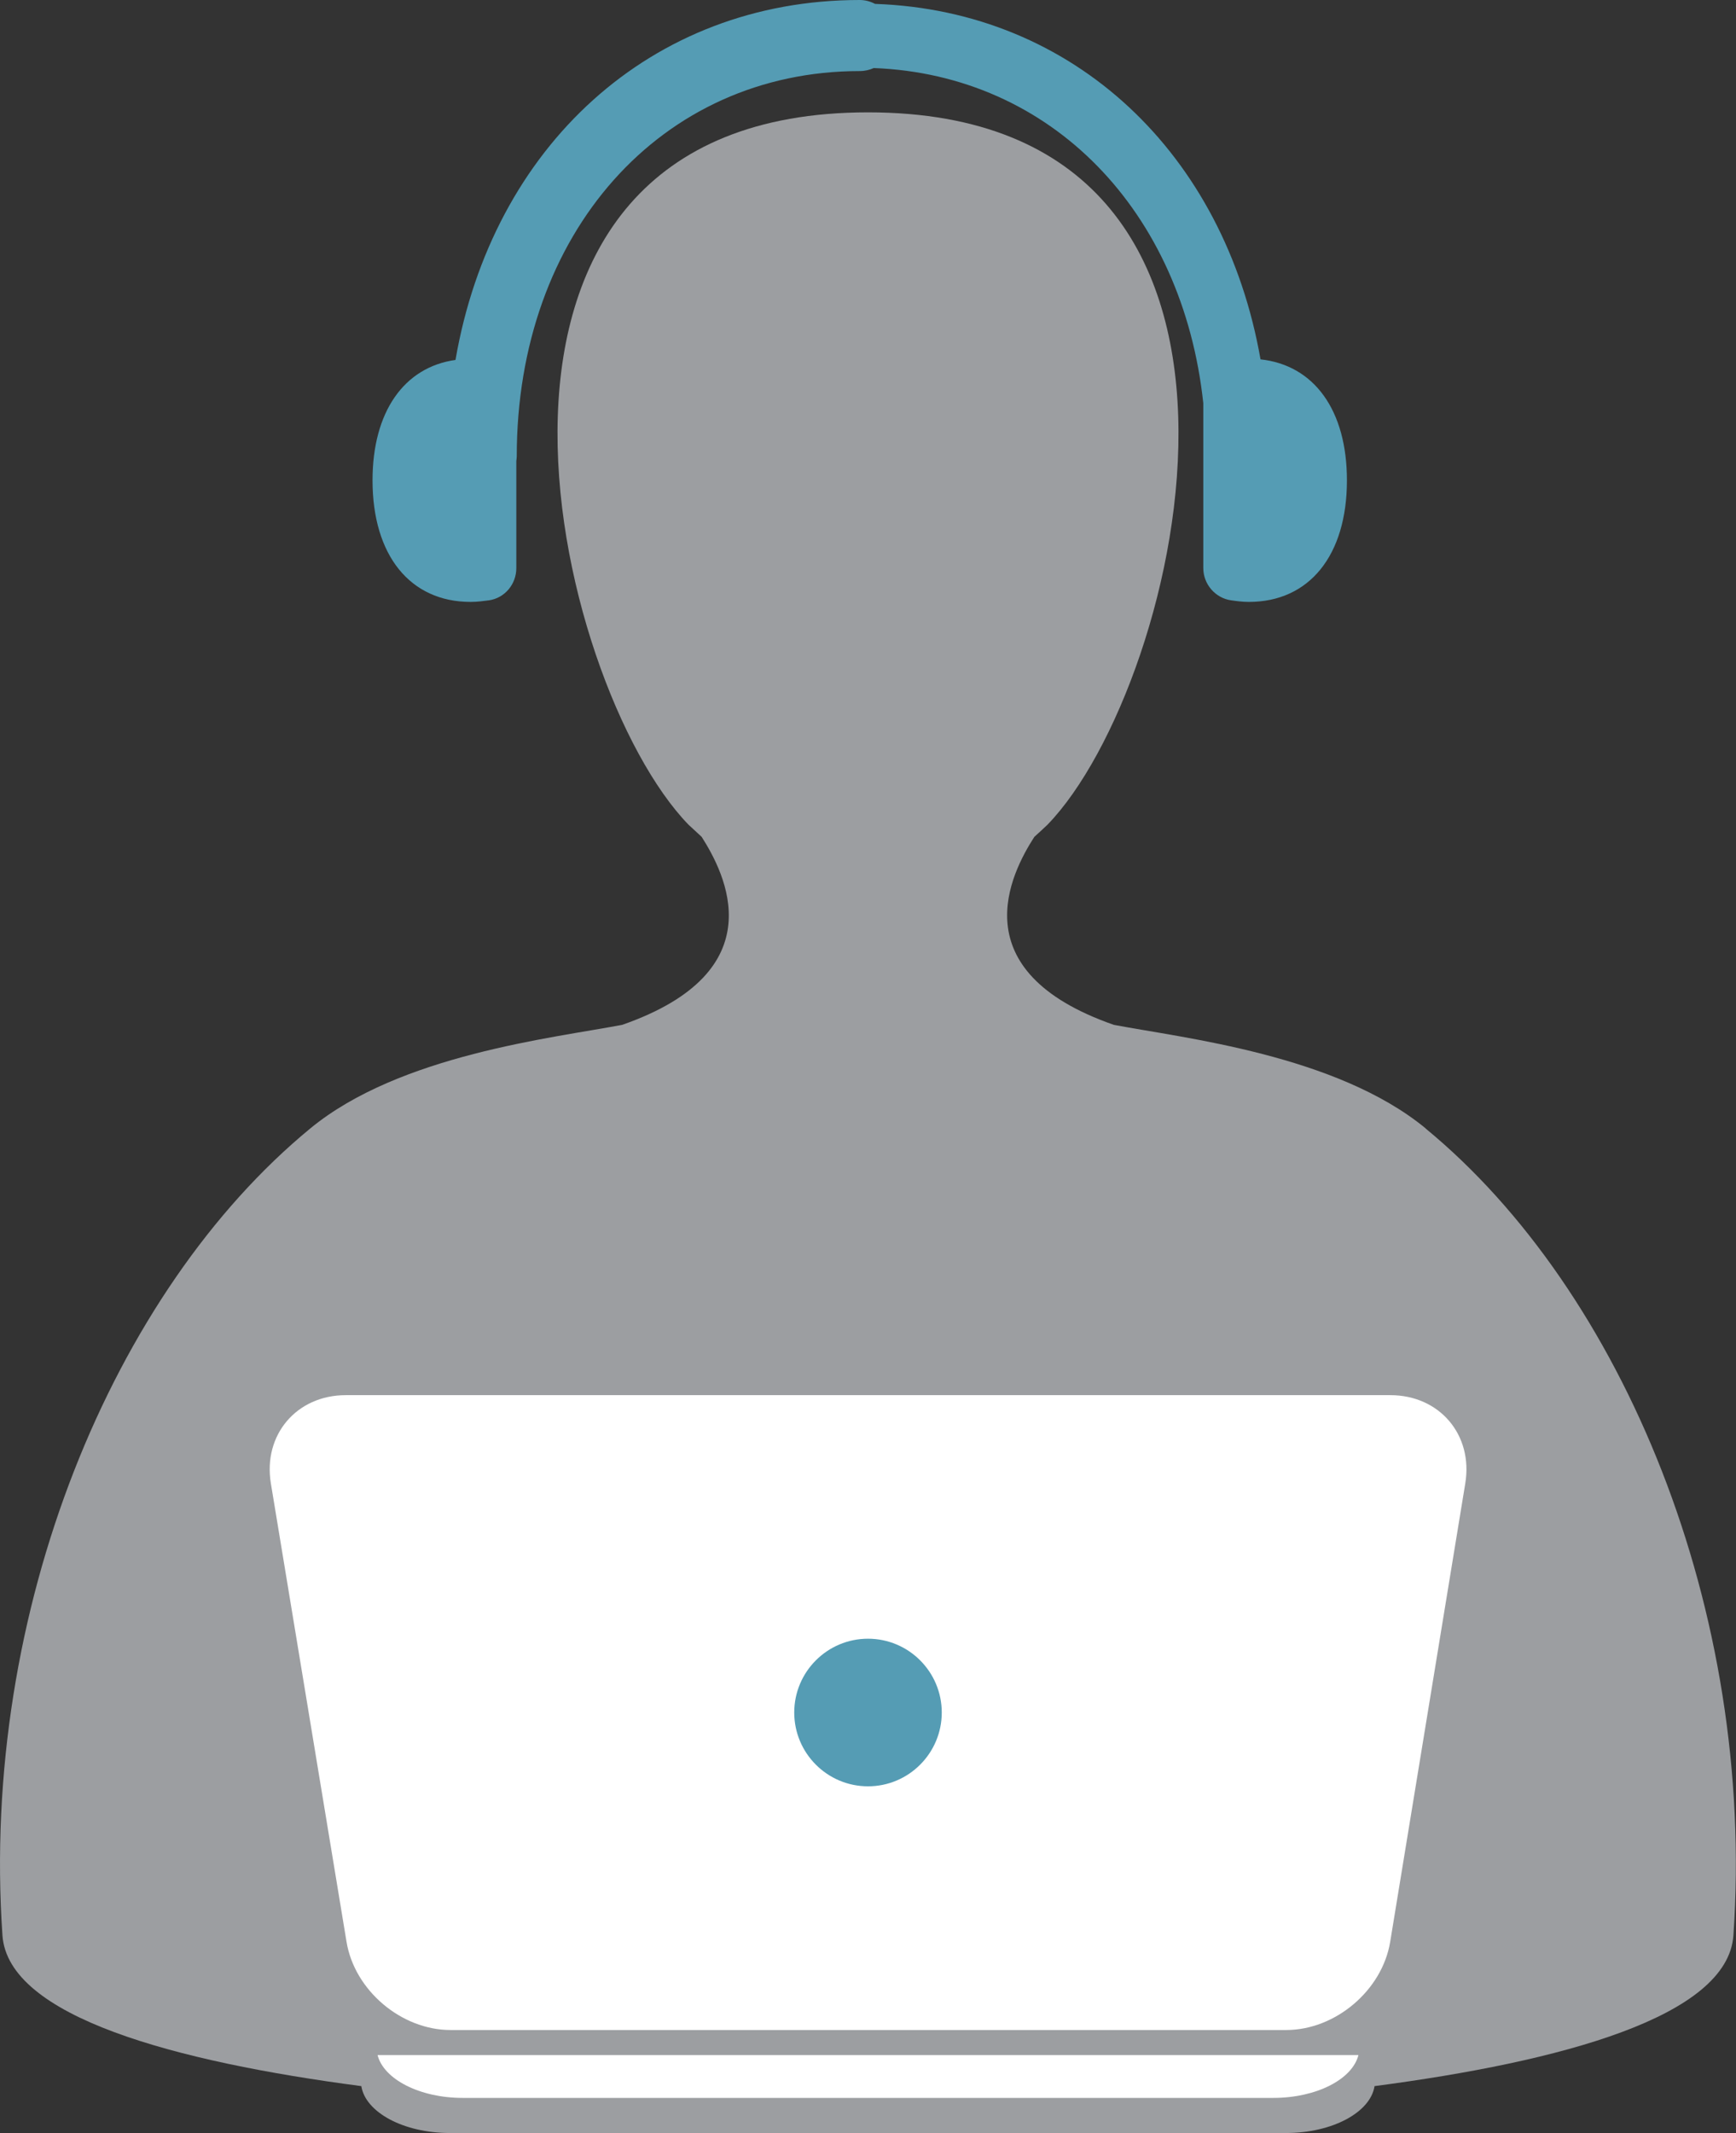
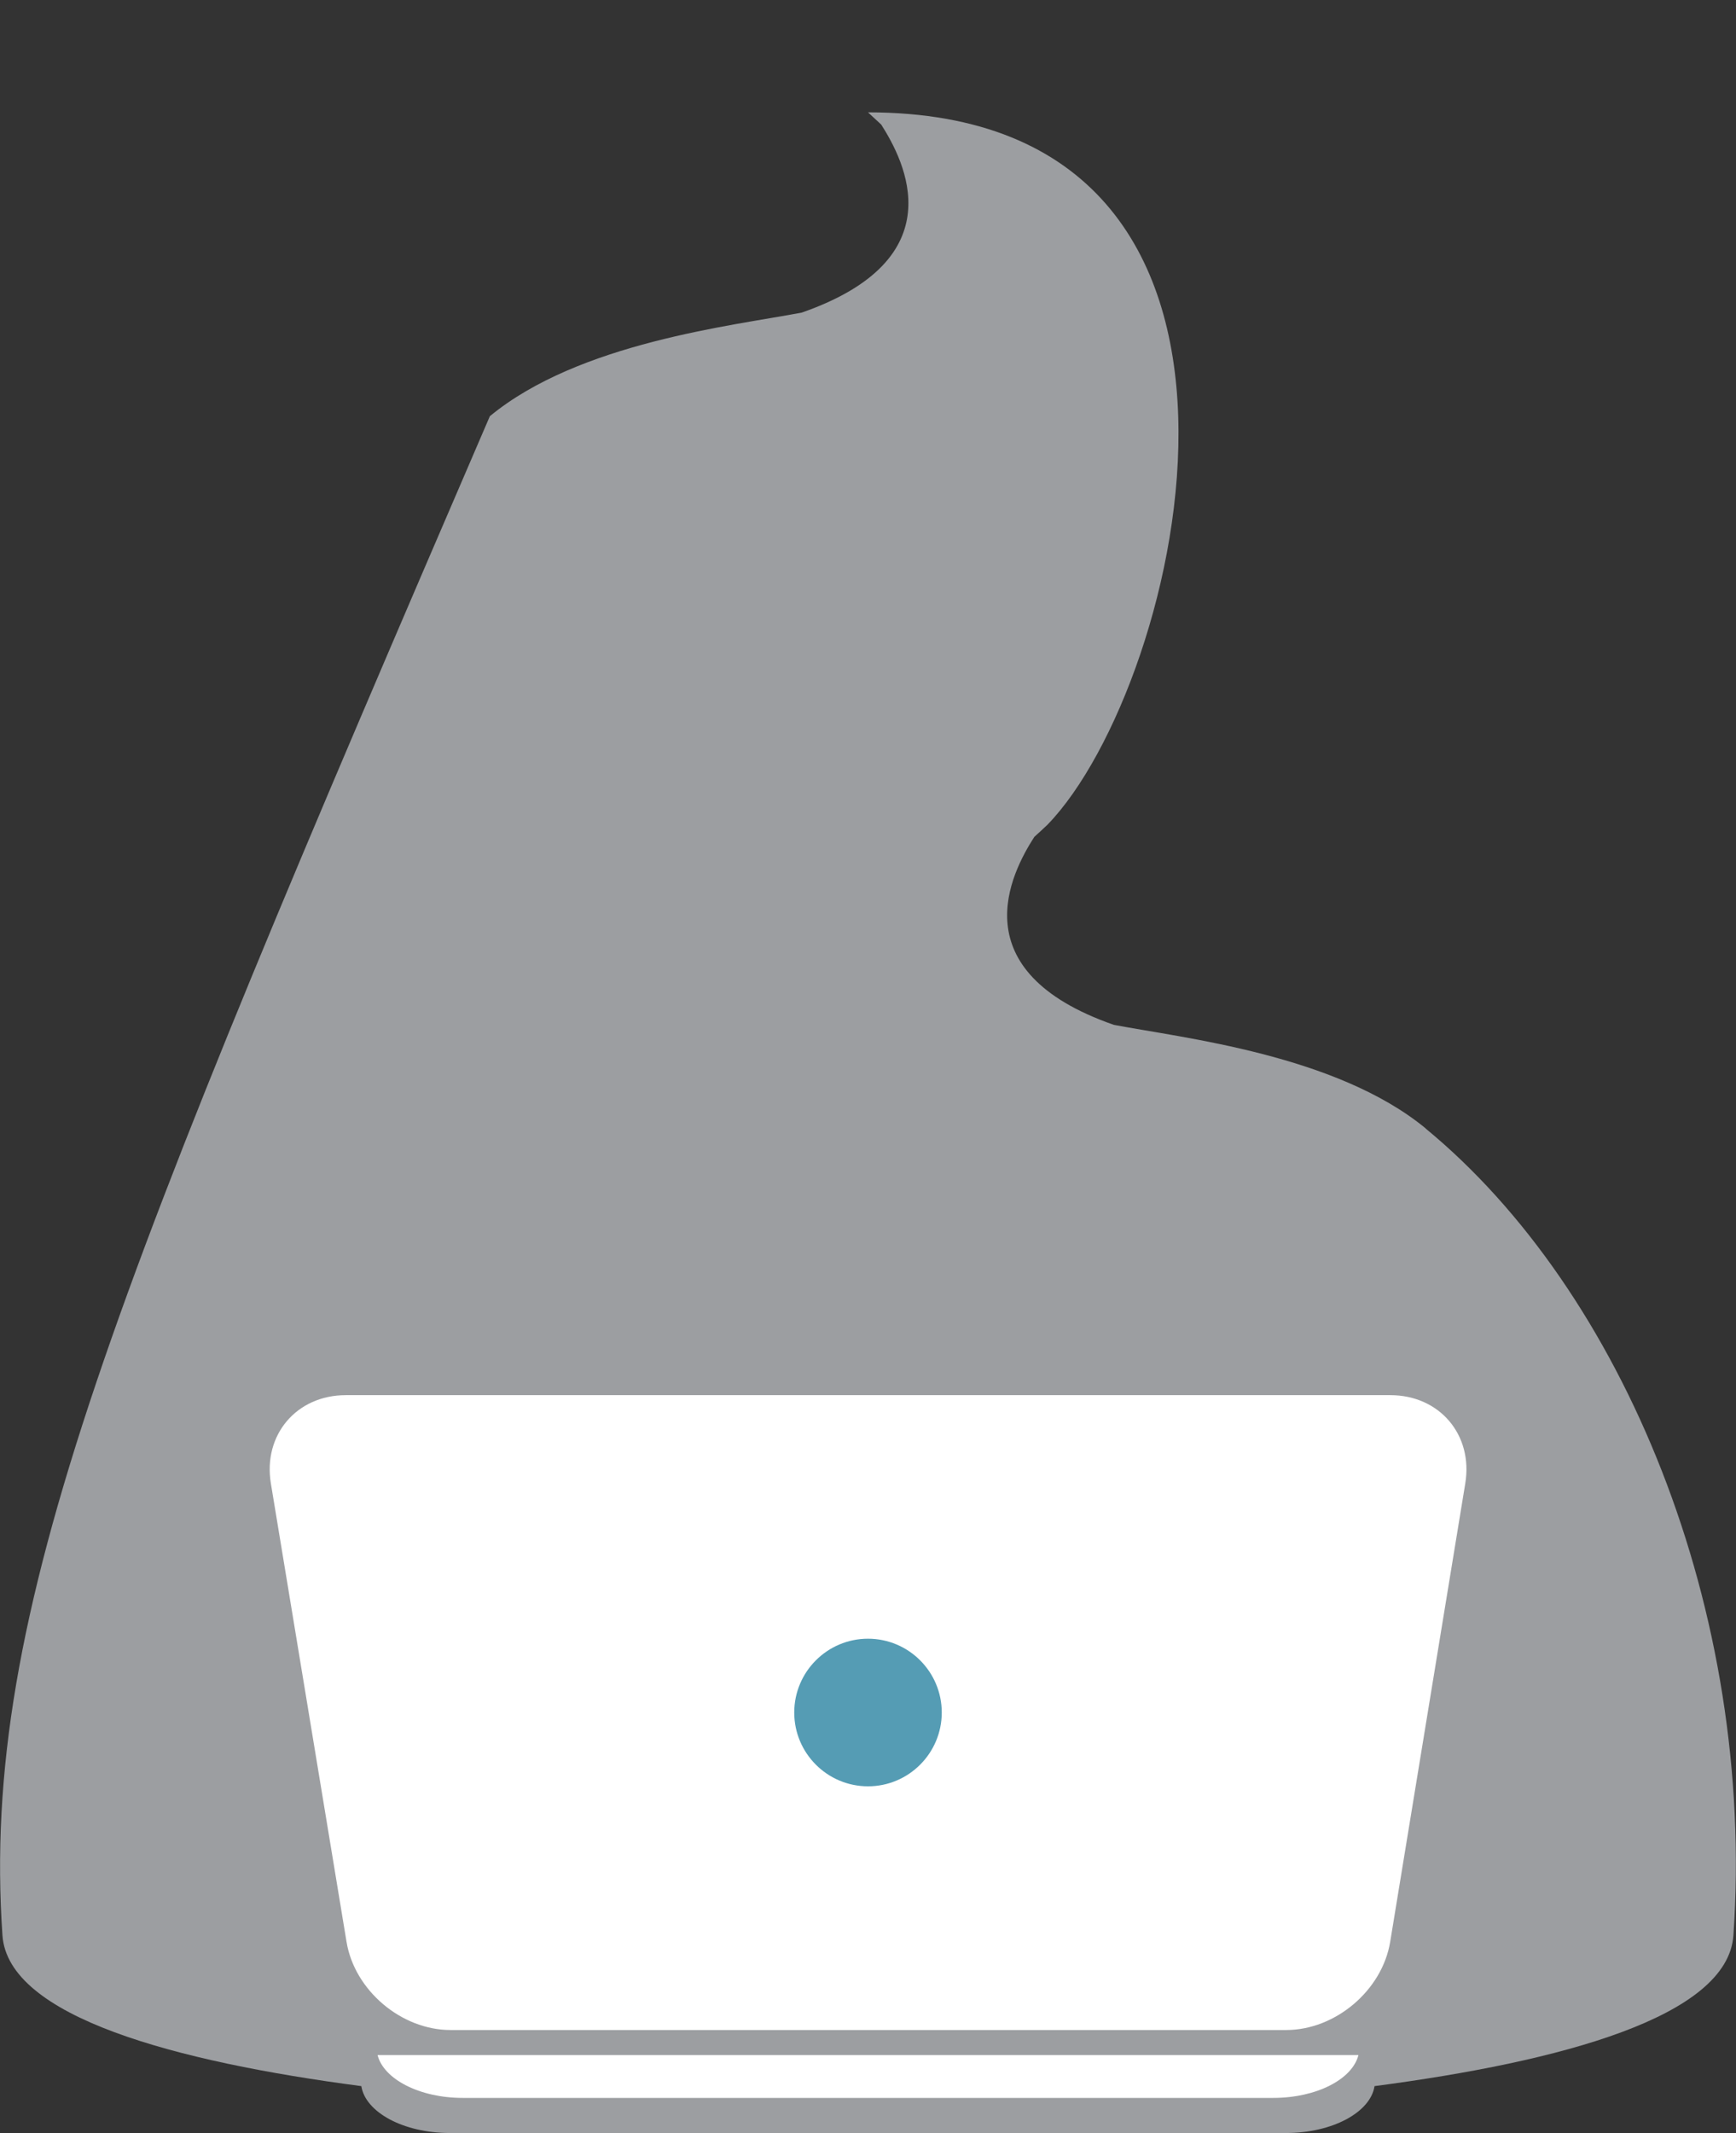
<svg xmlns="http://www.w3.org/2000/svg" id="Layer_2" data-name="Layer 2" viewBox="0 0 120.74 148.27">
  <rect x="0" y="0" width="120.74" height="148.27" fill="#333333" stroke="none" />
  <defs>
    <style>
      .cls-1 {
        fill: #fff;
      }

      .cls-2 {
        fill: #9c9ea1;
      }

      .cls-3 {
        fill: #559cb4;
      }
    </style>
  </defs>
  <g id="Layer_1-2" data-name="Layer 1">
-     <path class="cls-2" d="m99.16,78.44c-6.22-5.12-16.85-6.28-21.69-7.2-10.71-3.73-7.16-10.54-5.53-13.07.31-.28.62-.56.92-.85,9.41-9.71,18.98-49.51-12.49-49.51s-21.9,39.81-12.49,49.51c.3.28.61.57.92.85,1.62,2.54,5.18,9.34-5.53,13.07-4.84.92-15.47,2.08-21.69,7.2C7.86,89.73-1.38,111.95.17,134.53c.39,5.67,12.03,8.78,24.96,10.48.29,1.82,2.93,3.26,6.16,3.26h58.15c3.23,0,5.88-1.44,6.16-3.26,12.94-1.7,24.57-4.81,24.96-10.48,1.55-22.58-7.69-44.8-21.4-56.08Z" />
+     <path class="cls-2" d="m99.16,78.44c-6.22-5.12-16.85-6.28-21.69-7.2-10.71-3.73-7.16-10.54-5.53-13.07.31-.28.62-.56.92-.85,9.41-9.71,18.98-49.51-12.49-49.51c.3.28.61.57.92.85,1.62,2.54,5.18,9.34-5.53,13.07-4.84.92-15.47,2.08-21.69,7.2C7.86,89.73-1.38,111.95.17,134.53c.39,5.67,12.03,8.78,24.96,10.48.29,1.82,2.93,3.26,6.16,3.26h58.15c3.23,0,5.88-1.44,6.16-3.26,12.94-1.7,24.57-4.81,24.96-10.48,1.55-22.58-7.69-44.8-21.4-56.08Z" />
    <path class="cls-1" d="m101.91,103.12l-5.22,31.85c-.55,3.38-3.81,6.14-7.23,6.14H31.33c-3.42,0-6.68-2.76-7.23-6.14l-5.26-31.85c-.56-3.38,1.79-6.14,5.21-6.14h72.65c3.42,0,5.77,2.76,5.21,6.14Z" />
    <path class="cls-3" d="m60.37,113.91c-2.83,0-5.13,2.3-5.13,5.13s2.3,5.13,5.13,5.13,5.13-2.3,5.13-5.13-2.3-5.13-5.13-5.13Z" />
-     <path class="cls-3" d="m32.74,41.84c.47,0,.87-.06,1.27-.11,1.09-.16,1.9-1.11,1.9-2.24v-7.44c.01-.11.03-.21.03-.32,0-15.52,10.03-26.79,23.86-26.79.35,0,.68-.08.97-.21,12.34.47,21.49,9.93,22.92,23.3v11.46c0,1.13.85,2.09,1.94,2.24.36.05.76.11,1.23.11,4.21,0,6.82-3.24,6.82-8.45,0-4.87-2.28-8.01-6.01-8.41C85.16,10.68,74.7.75,60.86.27c-.32-.17-.68-.27-1.07-.27-14.51,0-25.55,10.19-28.11,25.02-3.58.5-5.77,3.61-5.77,8.37,0,5.21,2.61,8.45,6.82,8.45Z" />
    <path class="cls-1" d="m32.19,145.83h56.36c3.02,0,5.51-1.3,5.93-2.98H26.26c.42,1.67,2.91,2.98,5.93,2.98Z" />
  </g>
</svg>